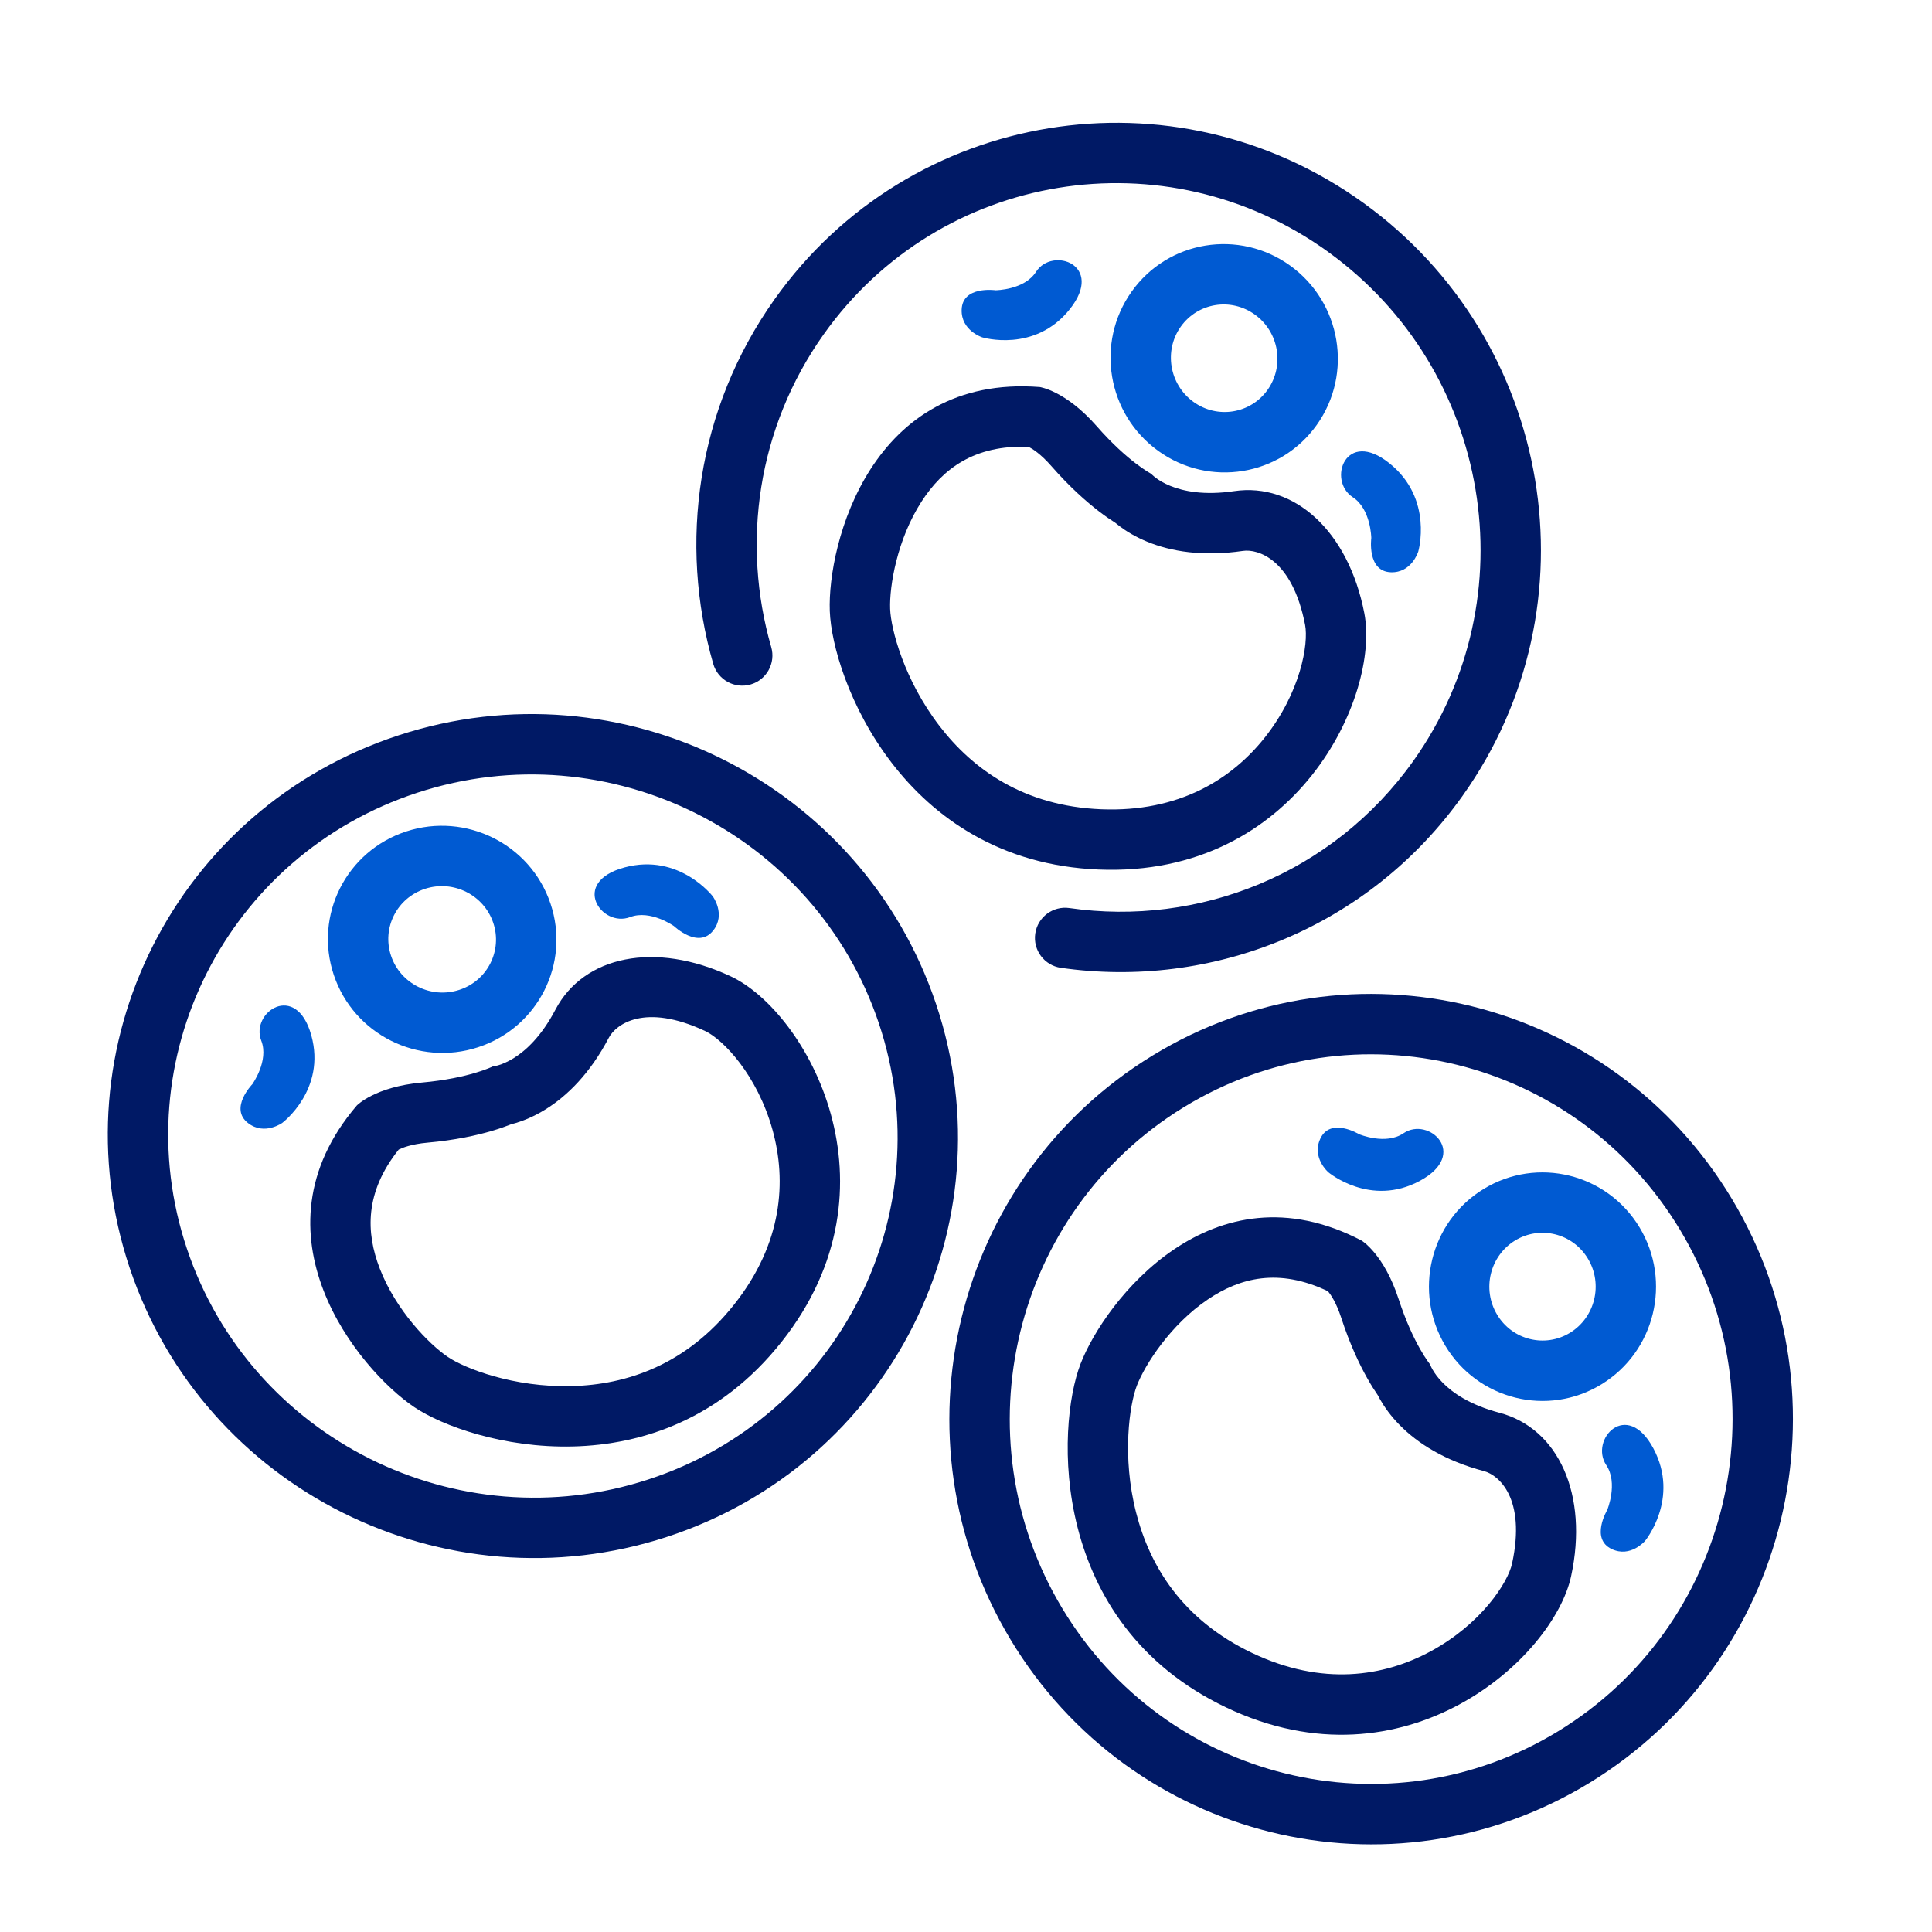
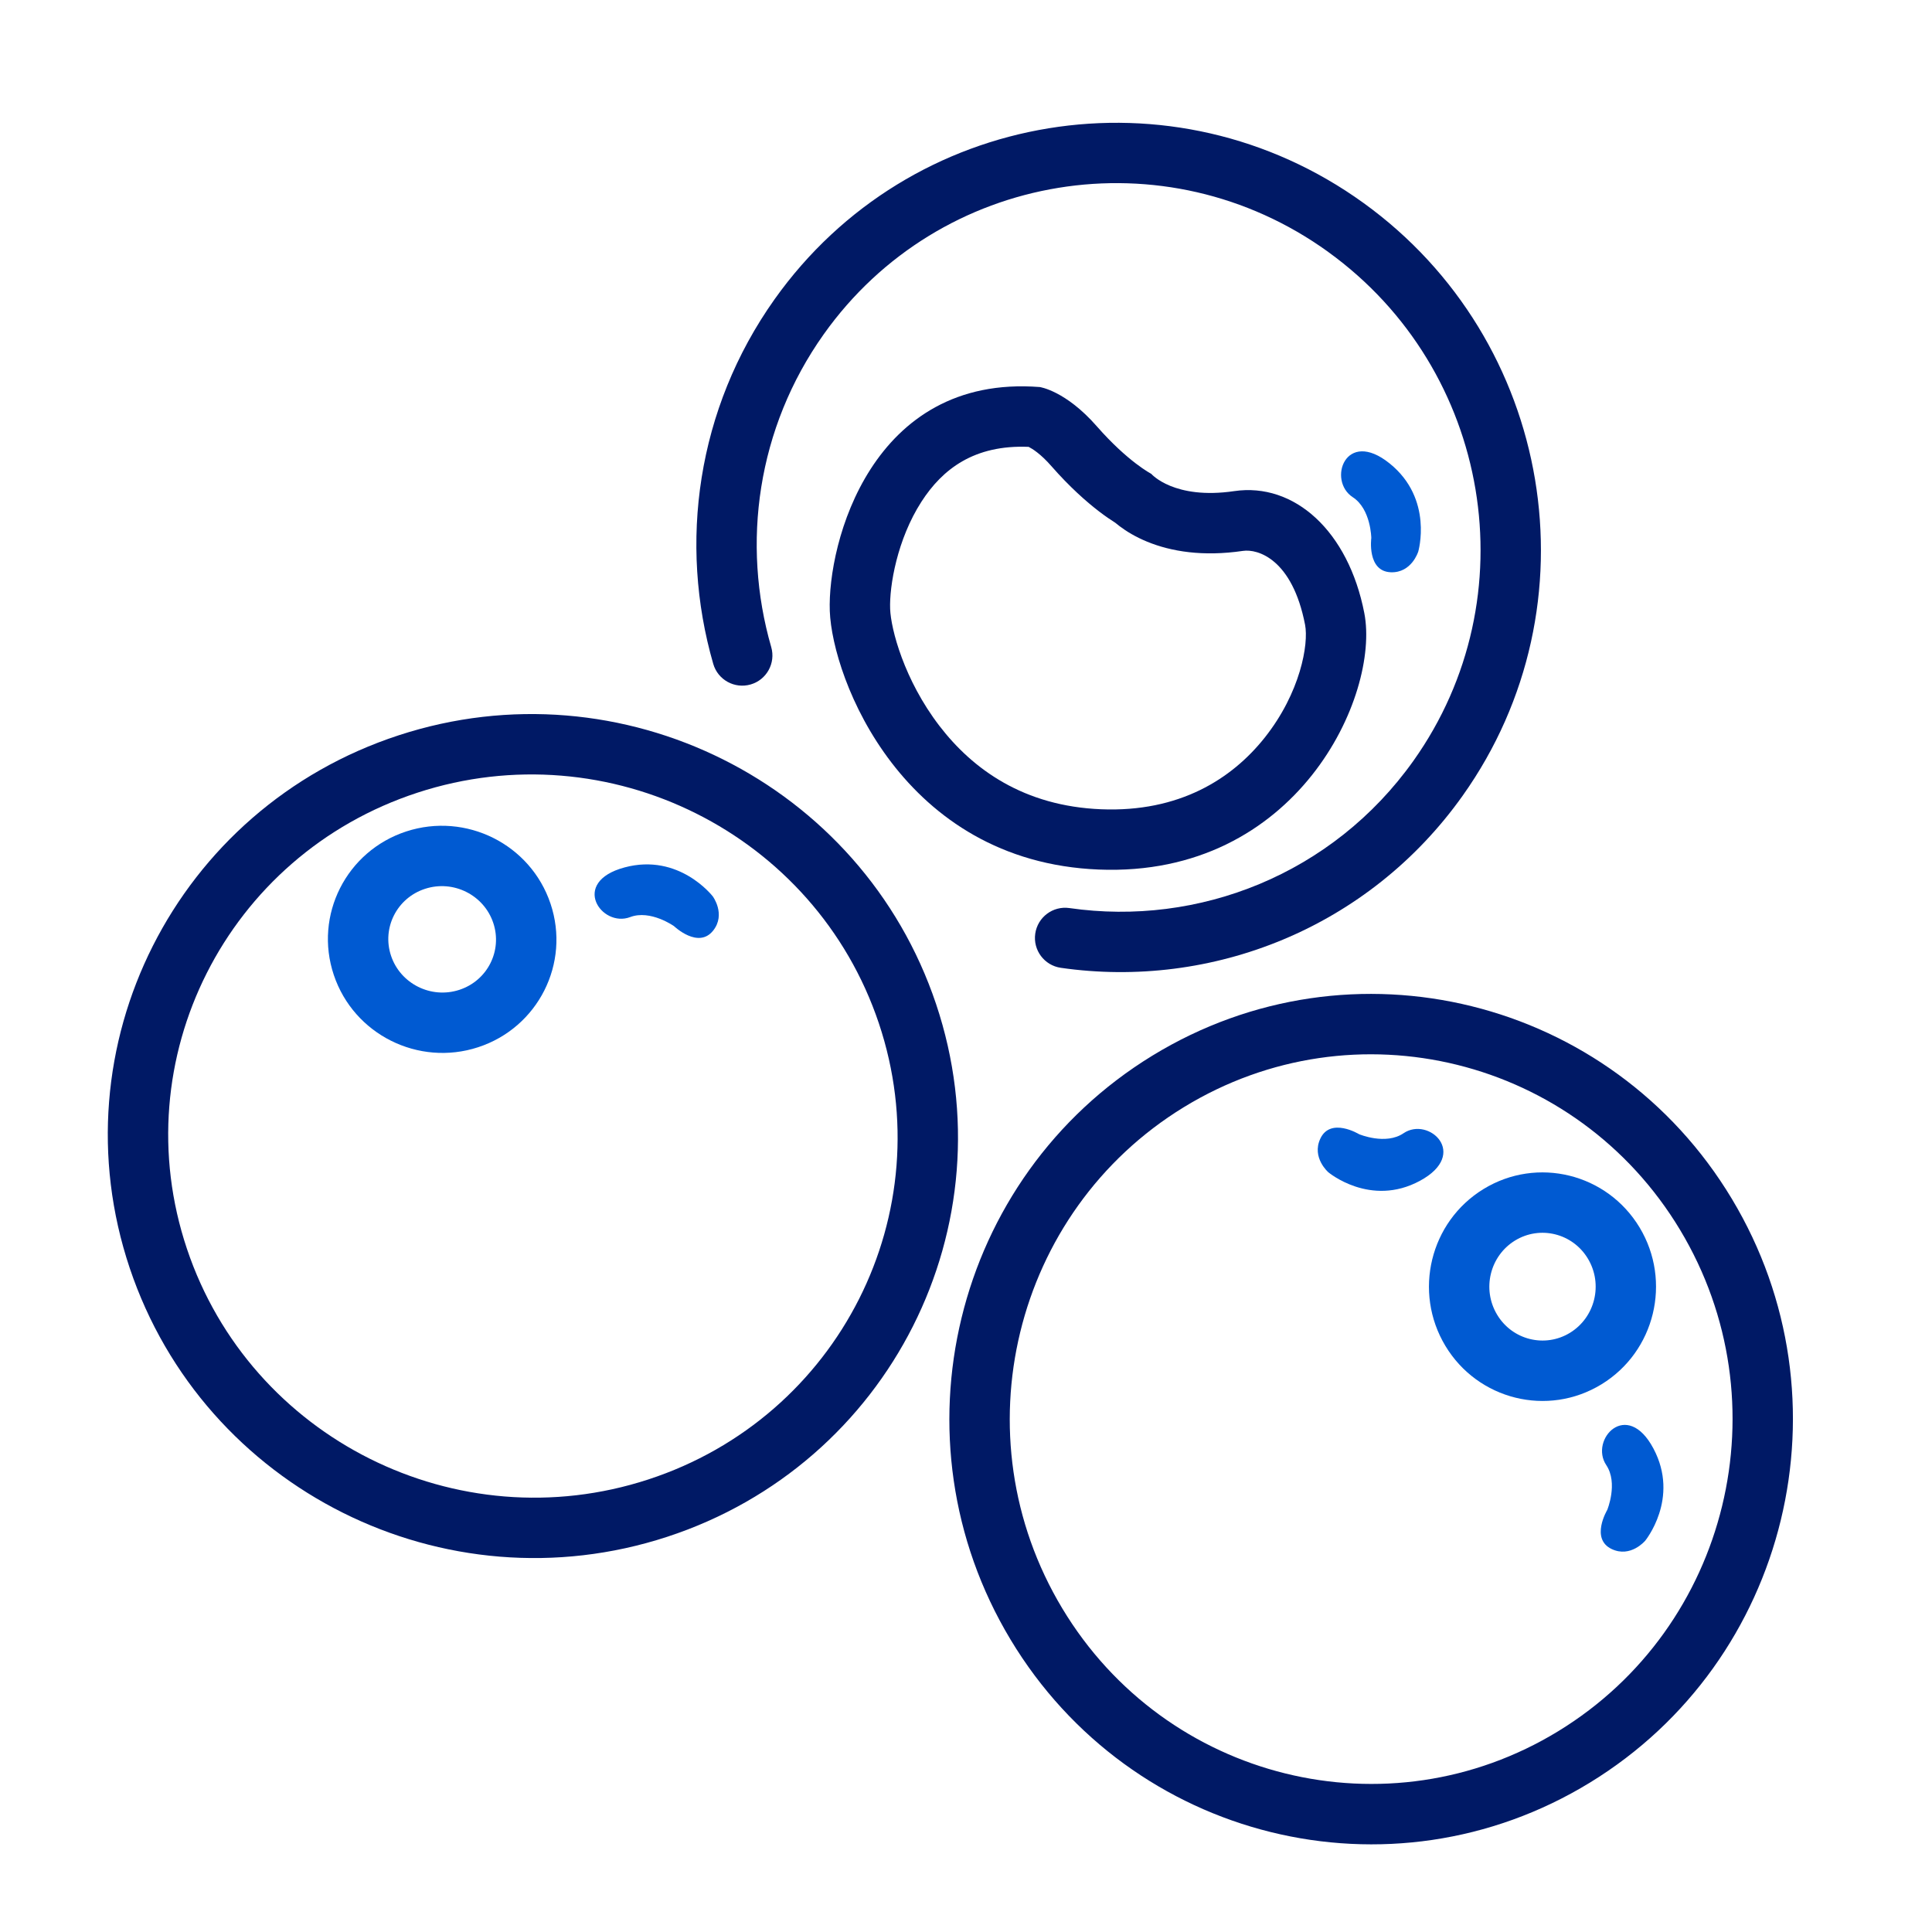
<svg xmlns="http://www.w3.org/2000/svg" fill="none" height="64" viewBox="0 0 64 64" width="64">
  <g clip-rule="evenodd" fill-rule="evenodd">
    <path d="m55.655 40.742c-3.43-5.706-10.788-7.521-16.436-4.067-5.654 3.458-7.464 10.892-4.031 16.603 3.43 5.707 10.788 7.521 16.436 4.067 5.654-3.458 7.464-10.892 4.031-16.603zm-17.48-5.773c6.602-4.038 15.196-1.909 19.194 4.743 3.995 6.647 1.895 15.305-4.702 19.34-6.602 4.038-15.196 1.909-19.194-4.743-3.995-6.647-1.895-15.305 4.702-19.34z" fill="#001965" />
    <g fill="#005ad2">
      <path d="m52.601 41.694c-.506-.843-1.587-1.105-2.413-.6-.832.509-1.104 1.609-.594 2.457.506.843 1.587 1.105 2.413.6.832-.509 1.104-1.609.594-2.457zm-3.457-2.306c1.781-1.089 4.096-.512 5.171 1.276 1.071 1.783.511 4.108-1.265 5.194-1.781 1.089-4.096.512-5.171-1.276-1.071-1.783-.511-4.108 1.265-5.194z" />
      <path d="m54.492 51.048s1.163-1.405.28-3.064c-.882-1.659-2.125-.291-1.562.55.399.597.032 1.484.032 1.484s-.572.957.149 1.297c.623.294 1.1-.268 1.1-.268z" />
      <path d="m44.002 38.832s1.393 1.173 3.037.283c1.644-.89.289-2.143-.545-1.575-.592.403-1.472.032-1.472.032s-.949-.577-1.286.15c-.291.628.266 1.11.266 1.11z" />
    </g>
-     <path d="m47.373 45.196s.351 1.09 2.299 1.604c1.948.514 2.957 2.707 2.373 5.413-.584 2.707-5.487 7.179-11.43 4.347-5.882-2.803-5.625-9.294-4.822-11.377.803-2.083 4.358-6.677 9.312-4.087 0 0 .739.442 1.226 1.937s1.042 2.163 1.042 2.163zm-3.382-2.421c-1.633-.782-2.918-.446-3.98.271-1.227.828-2.078 2.148-2.352 2.857-.241.625-.5 2.342-.024 4.204.451 1.765 1.527 3.546 3.84 4.648 2.334 1.112 4.371.782 5.914-.051 1.676-.905 2.564-2.278 2.701-2.913.468-2.167-.45-2.931-.929-3.058-1.297-.343-2.195-.916-2.795-1.526-.294-.299-.5-.59-.642-.837-.032-.055-.06-.108-.086-.158-.001-.002-.003-.004-.004-.006-.094-.135-.211-.318-.342-.55-.262-.465-.577-1.127-.863-2.005-.167-.513-.353-.774-.436-.874-.001-.001-.002-.002-.003-.003z" fill="#001965" />
    <path d="m43.999 8.345c-5.398-3.897-12.877-2.671-16.711 2.727-2.209 3.111-2.731 6.932-1.74 10.364.153.531-.153 1.085-.683 1.238-.531.153-1.085-.153-1.238-.683-1.151-3.988-.549-8.444 2.031-12.076 4.482-6.31 13.22-7.733 19.512-3.19 6.287 4.539 7.763 13.326 3.285 19.63-3.125 4.4-8.323 6.424-13.314 5.705-.547-.079-.926-.586-.847-1.132.079-.547.586-.926 1.132-.847 4.279.617 8.724-1.119 11.399-4.883 3.837-5.403 2.578-12.95-2.825-16.851z" fill="#001965" />
-     <path d="m41.57 10.422c-.797-.576-1.893-.392-2.455.398-.565.795-.382 1.914.42 2.493.797.575 1.893.392 2.455-.398.565-.795.382-1.914-.42-2.493zm-4.085-.76c1.209-1.702 3.565-2.083 5.256-.861 1.687 1.218 2.086 3.576.88 5.273-1.209 1.702-3.565 2.083-5.256.861-1.687-1.218-2.086-3.576-.88-5.273z" fill="#005ad2" />
    <path d="m46.98 18.278s.516-1.749-.948-2.927-2.068.568-1.219 1.12c.602.392.613 1.352.613 1.352s-.149 1.105.647 1.134c.688.025.906-.679.906-.679z" fill="#005ad2" />
-     <path d="m32.536 11.175s1.742.53 2.904-.935c1.162-1.465-.578-2.084-1.121-1.234-.386.603-1.34.609-1.34.609s-1.099-.157-1.123.644c-.021.692.681.916.681.916z" fill="#005ad2" />
    <path d="m38.139 15.699s.751.864 2.745.57c1.993-.293 3.784 1.325 4.311 4.043.527 2.718-2.22 8.759-8.798 8.493-6.51-.263-8.827-6.332-8.909-8.563-.082-2.231 1.38-7.853 6.954-7.421 0 0 .853.116 1.889 1.298 1.035 1.182 1.809 1.579 1.809 1.579zm-4.061-.896c-1.809-.076-2.858.738-3.553 1.815-.803 1.244-1.066 2.792-1.038 3.552.024.67.462 2.35 1.632 3.875 1.109 1.445 2.799 2.659 5.359 2.763 2.583.104 4.327-1 5.417-2.373 1.185-1.492 1.461-3.103 1.337-3.74-.422-2.176-1.567-2.518-2.057-2.446-1.327.195-2.378.021-3.17-.303-.388-.159-.692-.345-.919-.517-.051-.038-.098-.076-.141-.112-.002-.001-.004-.003-.006-.004-.139-.087-.319-.209-.531-.371-.424-.325-.974-.81-1.582-1.504-.355-.406-.629-.573-.745-.632-.001-.001-.003-.001-.004-.002z" fill="#001965" />
    <path d="m13.83 26.258c-6.328 2.068-9.742 8.835-7.637 15.112 2.107 6.283 8.949 9.709 15.283 7.639 6.329-2.068 9.742-8.835 7.637-15.112-2.107-6.283-8.949-9.709-15.283-7.639zm-9.533 15.748c-2.461-7.338 1.535-15.239 8.912-17.649 7.371-2.409 15.341 1.572 17.8 8.904 2.461 7.338-1.535 15.239-8.912 17.649-7.371 2.409-15.341-1.573-17.8-8.904z" fill="#001965" />
    <path d="m14.078 29.444c-.934.305-1.432 1.299-1.124 2.218.31.925 1.322 1.435 2.262 1.128.934-.305 1.432-1.299 1.124-2.218-.31-.925-1.322-1.435-2.262-1.128zm-3.02 2.854c-.664-1.979.416-4.107 2.399-4.755 1.977-.646 4.118.42 4.78 2.393.664 1.979-.416 4.107-2.399 4.755-1.977.646-4.118-.42-4.78-2.393z" fill="#005ad2" />
    <path d="m23.611 29.693s-1.11-1.447-2.924-.958c-1.814.489-.759 2.006.187 1.645.671-.256 1.454.3 1.454.3s.805.771 1.298.145c.426-.541-.015-1.133-.015-1.133z" fill="#005ad2" />
-     <path d="m9.358 37.191s1.454-1.096.954-2.897c-.5-1.801-2.025-.76-1.657.18.261.667-.297 1.442-.297 1.442s-.774.796-.141 1.287c.547.424 1.141-.011 1.141-.011z" fill="#005ad2" />
-     <path d="m16.322 35.329s1.141-.099 2.077-1.883c.937-1.784 3.299-2.278 5.807-1.104 2.507 1.174 5.772 6.952 1.683 12.112-4.046 5.107-10.316 3.406-12.167 2.158-1.851-1.248-5.534-5.74-1.903-9.99 0 0 .596-.622 2.162-.762 1.565-.141 2.341-.532 2.341-.532zm-3.116 2.755c-1.127 1.417-1.087 2.744-.625 3.94.533 1.381 1.629 2.506 2.259 2.93.556.375 2.171 1.011 4.093.963 1.821-.045 3.797-.696 5.388-2.705 1.605-2.026 1.739-4.086 1.272-5.776-.508-1.836-1.647-3.008-2.236-3.283-2.007-.94-2.958-.216-3.188.222-.624 1.188-1.384 1.935-2.112 2.383-.357.22-.687.356-.959.439-.061.019-.119.035-.173.048-.002.001-.004.002-.006.003-.153.061-.357.135-.613.211-.512.152-1.228.311-2.147.393-.537.048-.834.171-.95.229-.001.001-.003.001-.004.002z" fill="#001965" />
  </g>
</svg>